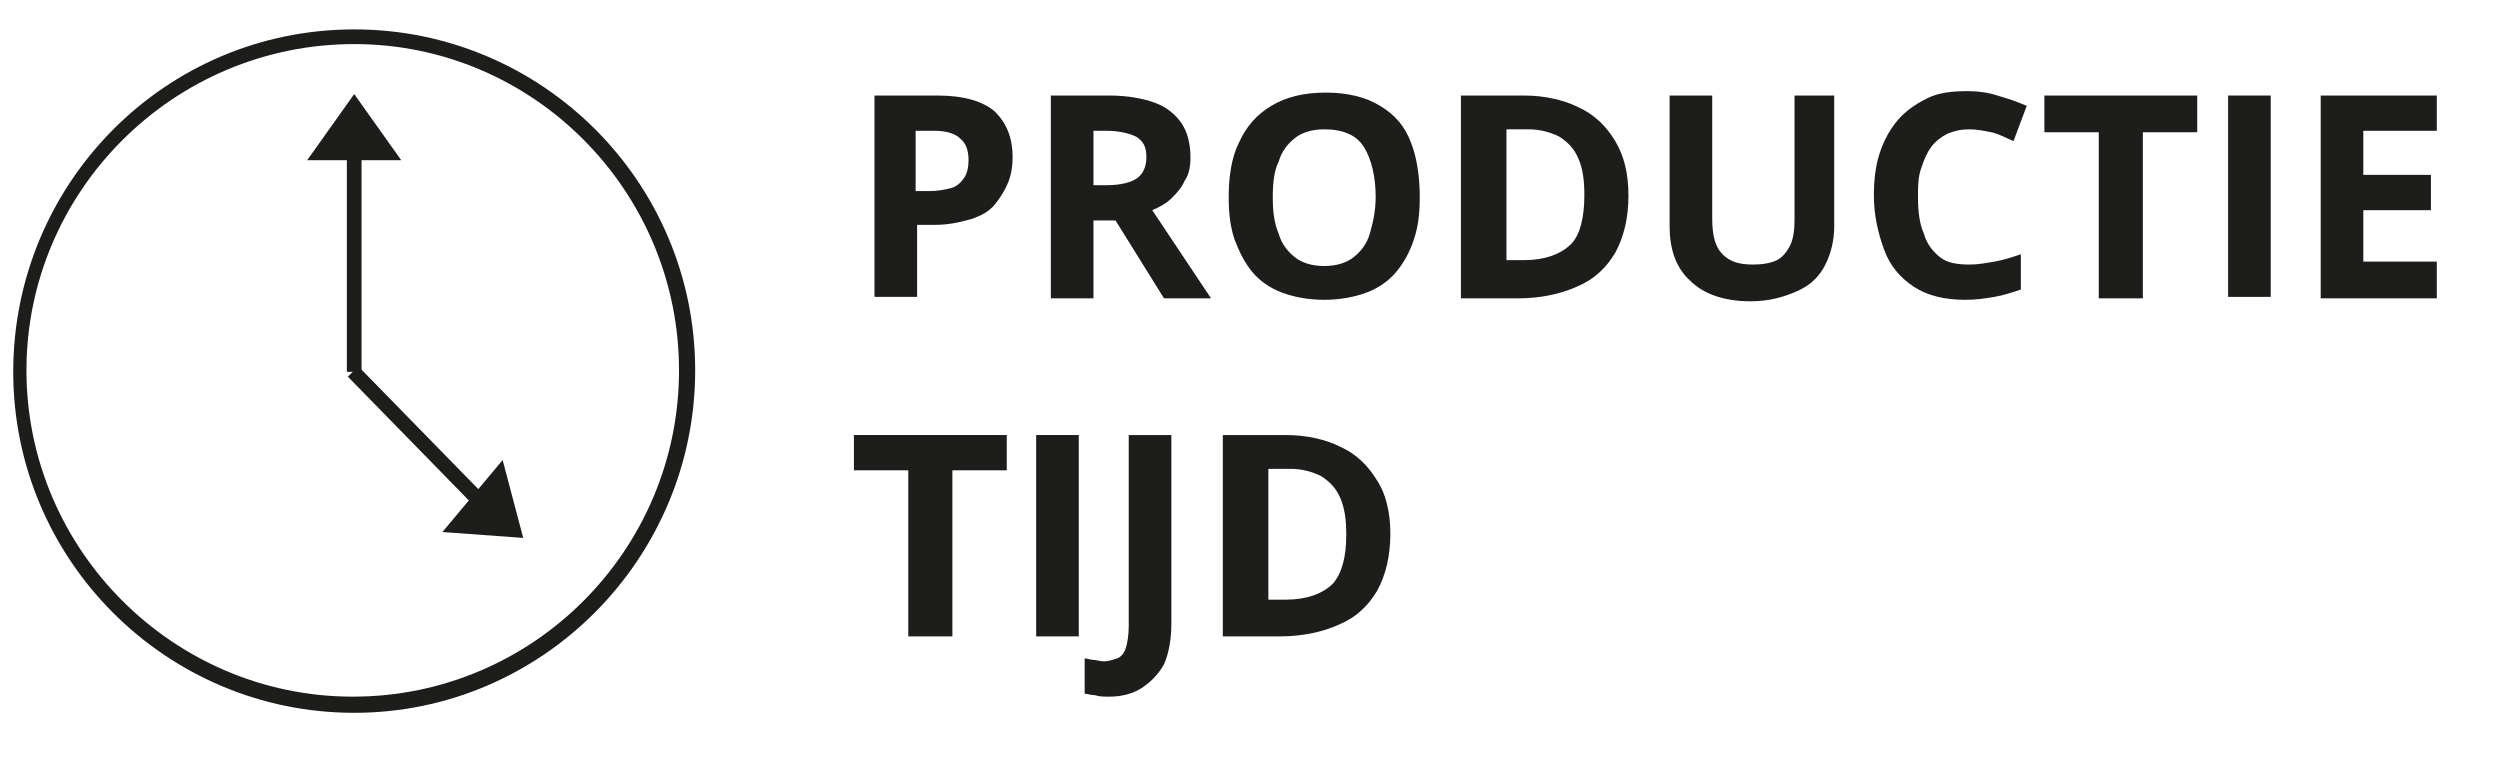
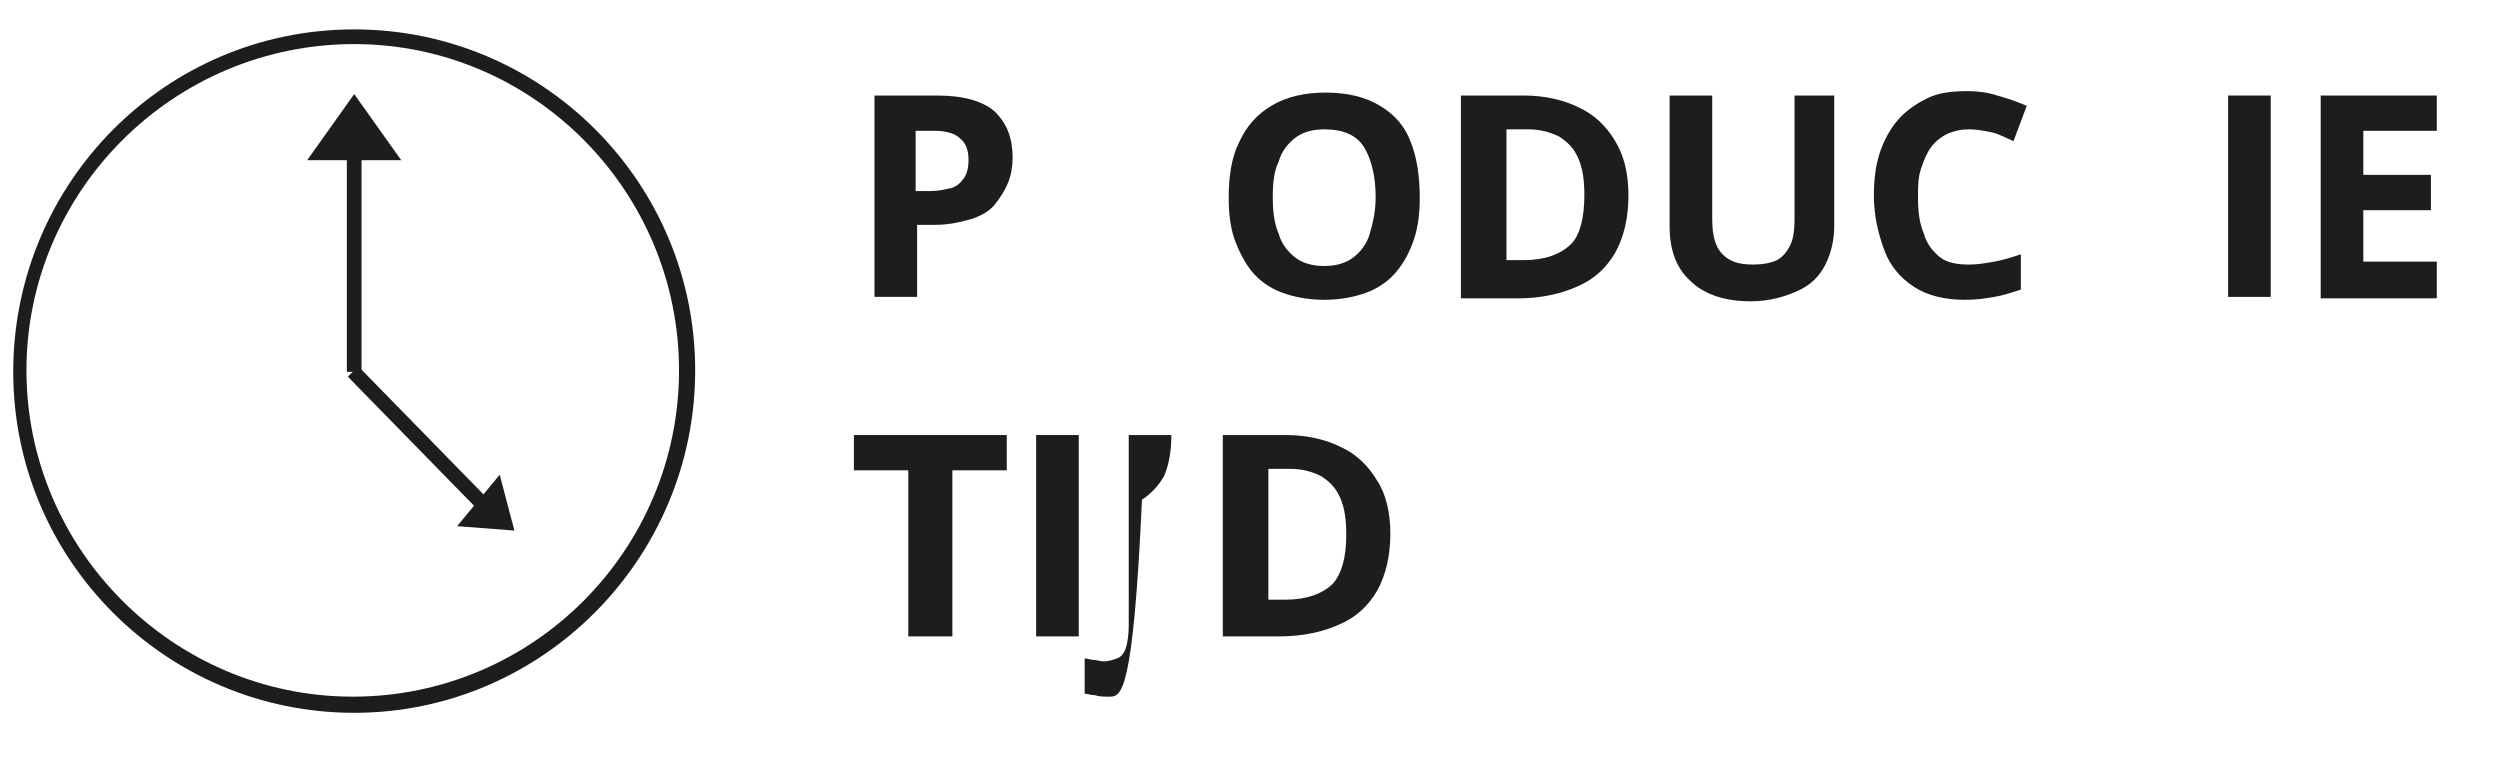
<svg xmlns="http://www.w3.org/2000/svg" version="1.1" id="Laag_1" x="0px" y="0px" viewBox="0 0 170.1 52.1" style="enable-background:new 0 0 170.1 52.1;" xml:space="preserve">
  <style type="text/css">
	.st0{fill:#1D1D1B;}
</style>
  <g>
    <g>
      <path class="st0" d="M63.8,6.5c1.8,0,3.1,0.4,3.9,1.1c0.8,0.8,1.2,1.8,1.2,3.1c0,0.6-0.1,1.2-0.3,1.7c-0.2,0.5-0.5,1-0.9,1.5    s-1,0.8-1.6,1c-0.7,0.2-1.5,0.4-2.5,0.4h-1.2v4.9h-2.9V6.5H63.8z M63.6,8.9h-1.3V13h1c0.5,0,1-0.1,1.4-0.2s0.7-0.4,0.9-0.7    s0.3-0.7,0.3-1.2c0-0.7-0.2-1.2-0.6-1.5C65,9.1,64.4,8.9,63.6,8.9z" />
-       <path class="st0" d="M75.5,6.5c1.2,0,2.3,0.2,3.1,0.5c0.8,0.3,1.4,0.8,1.8,1.4c0.4,0.6,0.6,1.4,0.6,2.3c0,0.6-0.1,1.2-0.4,1.6    c-0.2,0.5-0.6,0.9-0.9,1.2s-0.8,0.6-1.3,0.8l4,6h-3.2L75.9,15h-1.5v5.3h-2.9V6.5H75.5z M75.3,8.9h-0.9v3.7h0.9    c1,0,1.7-0.2,2.1-0.5s0.6-0.8,0.6-1.4c0-0.7-0.2-1.1-0.7-1.4C76.9,9.1,76.2,8.9,75.3,8.9z" />
      <path class="st0" d="M96.6,13.4c0,1.1-0.1,2-0.4,2.9c-0.3,0.9-0.7,1.6-1.2,2.2c-0.5,0.6-1.2,1.1-2,1.4s-1.8,0.5-2.9,0.5    s-2.1-0.2-2.9-0.5c-0.8-0.3-1.5-0.8-2-1.4c-0.5-0.6-0.9-1.4-1.2-2.2c-0.3-0.9-0.4-1.8-0.4-2.9c0-1.4,0.2-2.7,0.7-3.7    c0.5-1.1,1.2-1.9,2.2-2.5c1-0.6,2.2-0.9,3.7-0.9c1.5,0,2.7,0.3,3.7,0.9c1,0.6,1.7,1.4,2.1,2.5C96.4,10.7,96.6,12,96.6,13.4z     M86.6,13.4c0,1,0.1,1.8,0.4,2.5c0.2,0.7,0.6,1.2,1.1,1.6s1.2,0.6,2,0.6c0.8,0,1.5-0.2,2-0.6c0.5-0.4,0.9-0.9,1.1-1.6    c0.2-0.7,0.4-1.5,0.4-2.5c0-1.4-0.3-2.6-0.8-3.4c-0.5-0.8-1.4-1.2-2.7-1.2c-0.8,0-1.5,0.2-2,0.6c-0.5,0.4-0.9,0.9-1.1,1.6    C86.7,11.6,86.6,12.4,86.6,13.4z" />
      <path class="st0" d="M110.8,13.3c0,1.5-0.3,2.8-0.9,3.9c-0.6,1-1.4,1.8-2.6,2.3c-1.1,0.5-2.5,0.8-4,0.8h-3.9V6.5h4.3    c1.4,0,2.7,0.3,3.7,0.8c1.1,0.5,1.9,1.3,2.5,2.3C110.5,10.6,110.8,11.8,110.8,13.3z M107.8,13.3c0-1-0.1-1.8-0.4-2.5    c-0.3-0.7-0.7-1.1-1.3-1.5c-0.6-0.3-1.3-0.5-2.1-0.5h-1.5v8.9h1.2c1.4,0,2.5-0.4,3.2-1.1C107.5,16,107.8,14.8,107.8,13.3z" />
      <path class="st0" d="M124.8,6.5v8.9c0,0.9-0.2,1.8-0.6,2.6c-0.4,0.8-1,1.4-1.9,1.8s-1.9,0.7-3.2,0.7c-1.8,0-3.2-0.5-4.1-1.4    c-1-0.9-1.4-2.2-1.4-3.7V6.5h2.9v8.4c0,1.1,0.2,1.9,0.7,2.4c0.5,0.5,1.1,0.7,2.1,0.7c0.6,0,1.2-0.1,1.6-0.3c0.4-0.2,0.7-0.6,0.9-1    s0.3-1,0.3-1.7V6.5H124.8z" />
      <path class="st0" d="M134,8.8c-0.6,0-1,0.1-1.5,0.3c-0.4,0.2-0.8,0.5-1.1,0.9c-0.3,0.4-0.5,0.9-0.7,1.5c-0.2,0.6-0.2,1.2-0.2,1.9    c0,1,0.1,1.8,0.4,2.5c0.2,0.7,0.6,1.2,1.1,1.6c0.5,0.4,1.2,0.5,2,0.5c0.6,0,1.1-0.1,1.7-0.2s1.2-0.3,1.8-0.5v2.4    c-0.6,0.2-1.2,0.4-1.8,0.5s-1.2,0.2-2,0.2c-1.4,0-2.6-0.3-3.5-0.9s-1.6-1.4-2-2.5c-0.4-1.1-0.7-2.3-0.7-3.7c0-1,0.1-2,0.4-2.9    s0.7-1.6,1.2-2.2s1.2-1.1,2-1.5s1.7-0.5,2.8-0.5c0.7,0,1.4,0.1,2,0.3c0.7,0.2,1.3,0.4,2,0.7l-0.9,2.4c-0.5-0.2-1-0.5-1.5-0.6    S134.5,8.8,134,8.8z" />
-       <path class="st0" d="M145.7,20.3h-2.9V9h-3.7V6.5h10.4V9h-3.7V20.3z" />
      <path class="st0" d="M151.6,20.3V6.5h2.9v13.7H151.6z" />
      <path class="st0" d="M165.8,20.3h-7.9V6.5h7.9v2.4h-5v3h4.6v2.4h-4.6v3.5h5V20.3z" />
      <path class="st0" d="M64.7,43.3h-2.9V32h-3.7v-2.4h10.4V32h-3.7V43.3z" />
      <path class="st0" d="M70.5,43.3V29.6h2.9v13.7H70.5z" />
-       <path class="st0" d="M75.5,47.4c-0.4,0-0.7,0-1-0.1c-0.3,0-0.5-0.1-0.7-0.1v-2.4c0.2,0,0.4,0.1,0.6,0.1s0.5,0.1,0.7,0.1    c0.3,0,0.6-0.1,0.9-0.2c0.3-0.1,0.5-0.4,0.6-0.7s0.2-0.9,0.2-1.5V29.6h2.9v12.8c0,1.2-0.2,2.1-0.5,2.8c-0.4,0.7-0.9,1.2-1.5,1.6    C77.1,47.2,76.3,47.4,75.5,47.4z" />
+       <path class="st0" d="M75.5,47.4c-0.4,0-0.7,0-1-0.1c-0.3,0-0.5-0.1-0.7-0.1v-2.4c0.2,0,0.4,0.1,0.6,0.1s0.5,0.1,0.7,0.1    c0.3,0,0.6-0.1,0.9-0.2c0.3-0.1,0.5-0.4,0.6-0.7s0.2-0.9,0.2-1.5V29.6h2.9c0,1.2-0.2,2.1-0.5,2.8c-0.4,0.7-0.9,1.2-1.5,1.6    C77.1,47.2,76.3,47.4,75.5,47.4z" />
      <path class="st0" d="M94.6,36.3c0,1.5-0.3,2.8-0.9,3.9c-0.6,1-1.4,1.8-2.6,2.3c-1.1,0.5-2.5,0.8-4,0.8h-3.9V29.6h4.3    c1.4,0,2.7,0.3,3.7,0.8c1.1,0.5,1.9,1.3,2.5,2.3C94.3,33.6,94.6,34.9,94.6,36.3z M91.6,36.4c0-1-0.1-1.8-0.4-2.5    c-0.3-0.7-0.7-1.1-1.3-1.5c-0.6-0.3-1.3-0.5-2.1-0.5h-1.5v8.9h1.2c1.4,0,2.5-0.4,3.2-1.1C91.3,39,91.6,37.9,91.6,36.4z" />
    </g>
    <g>
      <g>
        <path class="st0" d="M24.1,48.5c-12.8,0-23.2-10.4-23.2-23.2S11.2,2,24.1,2c12.8,0,23.2,10.4,23.2,23.2S36.9,48.5,24.1,48.5z      M24.1,3C11.8,3,1.8,13,1.8,25.2s10,22.2,22.2,22.2c12.3,0,22.2-10,22.2-22.2S36.3,3,24.1,3z" />
      </g>
      <g>
        <rect x="23.6" y="10.4" class="st0" width="1" height="14.9" />
      </g>
      <g>
        <rect x="27.8" y="23.5" transform="matrix(0.715 -0.699 0.699 0.715 -12.637 28.257)" class="st0" width="1" height="12.3" />
      </g>
      <g>
        <polygon class="st0" points="26.3,10.4 21.8,10.4 24.1,7.2    " />
        <path class="st0" d="M27.3,10.9h-6.4l3.2-4.5L27.3,10.9z M22.8,9.9h2.6l-1.3-1.8L22.8,9.9z" />
      </g>
      <g>
        <polygon class="st0" points="31.1,35.8 34,32.3 35,36.1    " />
-         <path class="st0" d="M35.6,36.6l-5.5-0.4l4.1-4.9L35.6,36.6z M32.1,35.3l2.2,0.2l-0.5-2.1L32.1,35.3z" />
      </g>
    </g>
  </g>
</svg>